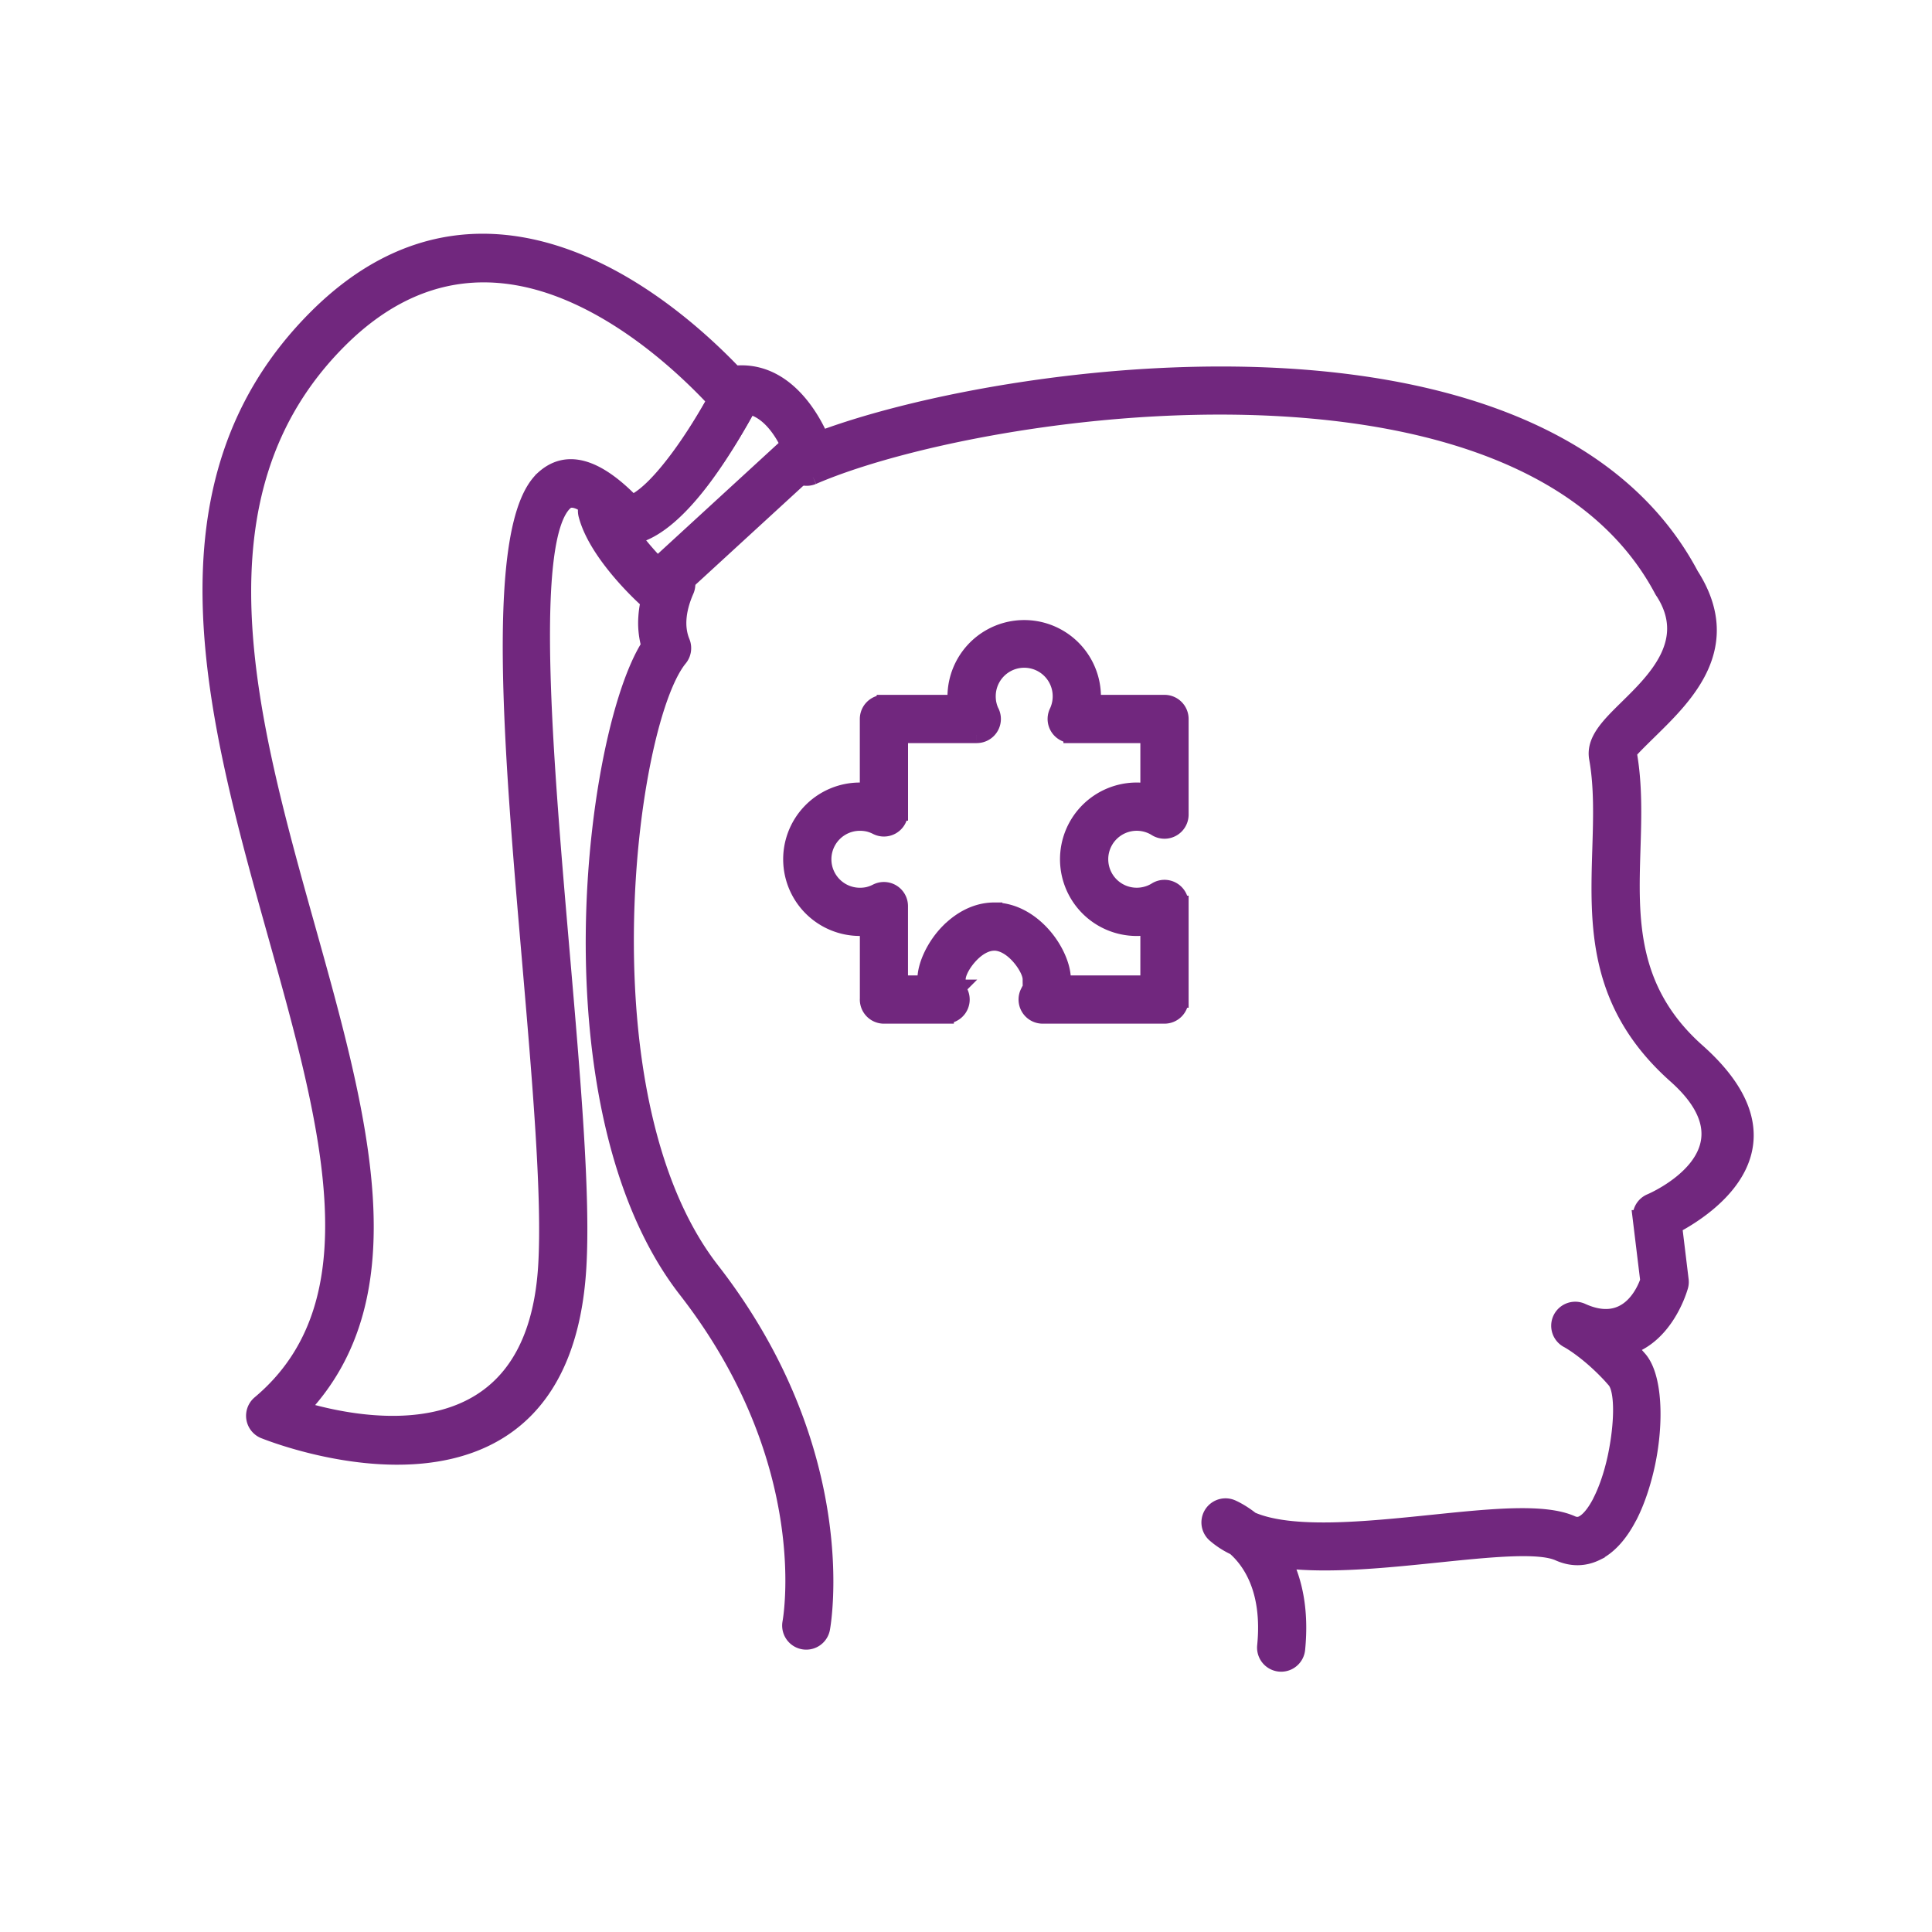
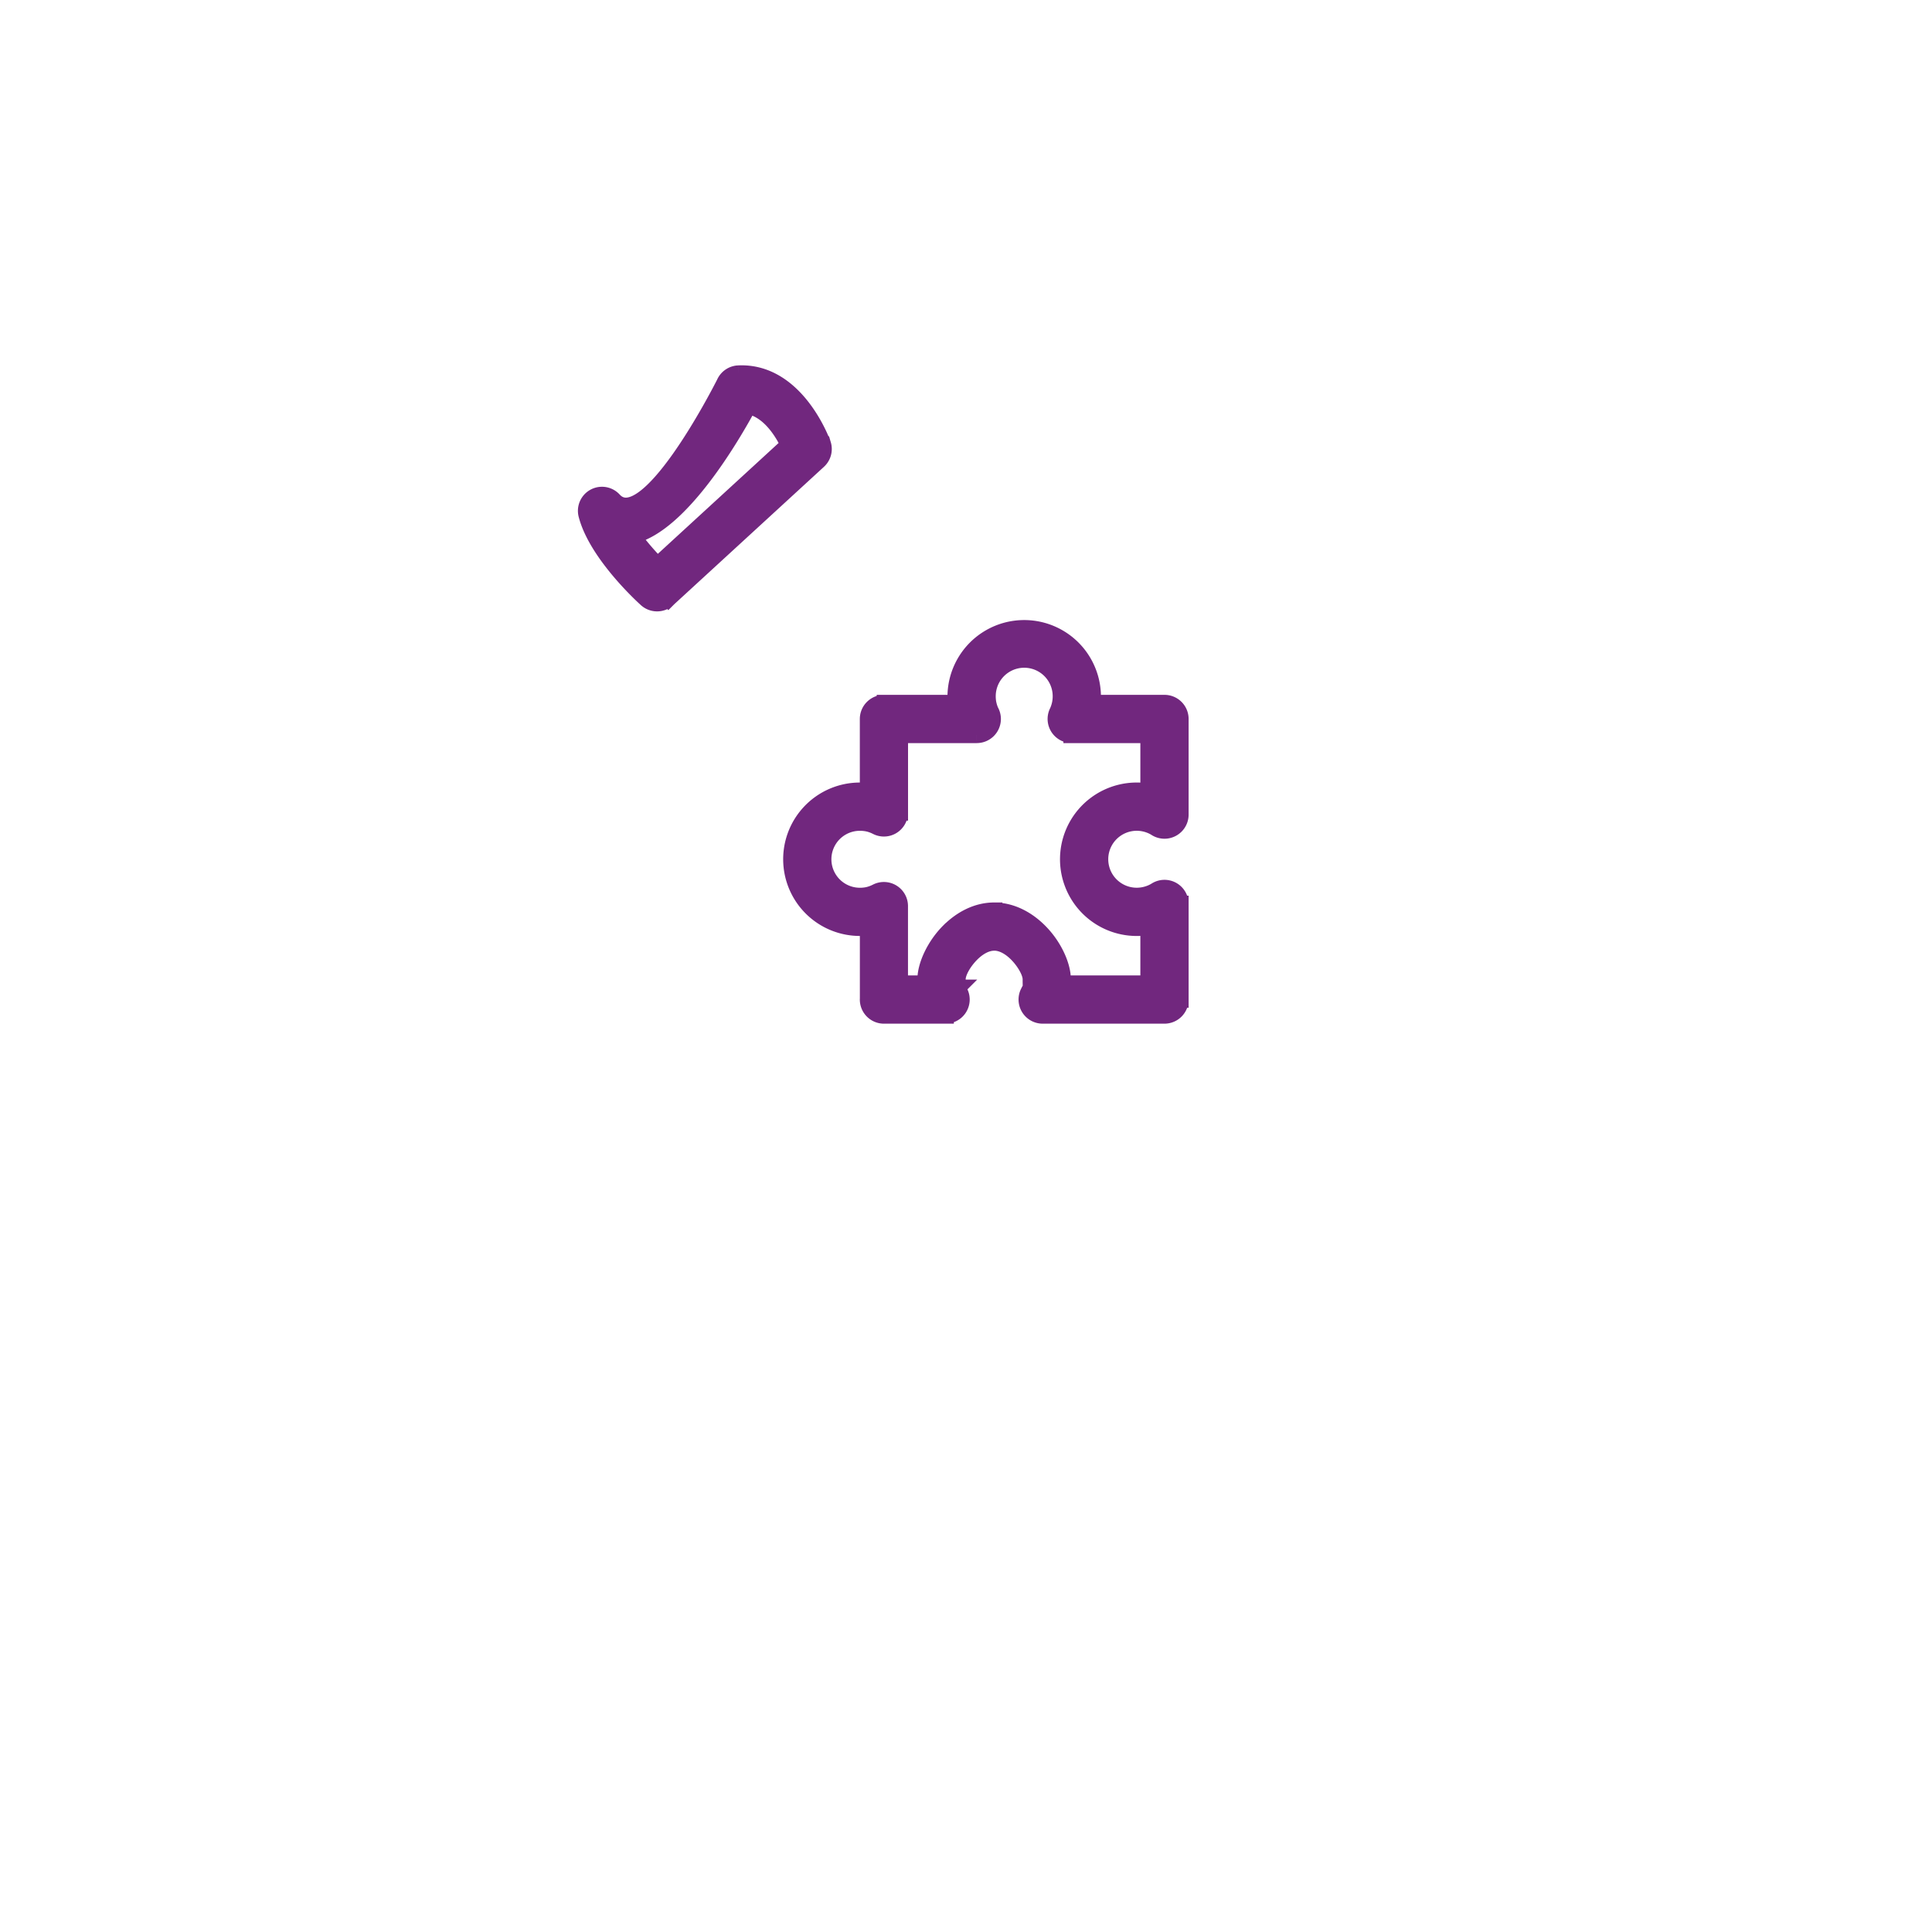
<svg xmlns="http://www.w3.org/2000/svg" id="Layer_1" data-name="Layer 1" viewBox="0 0 3872.98 3872.98">
  <defs>
    <style>.cls-1{fill:#71277e;stroke:#71277e;stroke-miterlimit:10;stroke-width:33px;}</style>
  </defs>
-   <path class="cls-1" d="M1629.21,955a31.72,31.72,0,0,1-25.13-58.24C1808.75,808,2298.41,710.37,2721.17,769c286.63,39.77,544.2,151,667.84,384v0c90.67,141.65-9.64,240.12-80.93,310.12-24.36,23.89-43.92,43.17-43.46,45.74,11.47,63.77,9.51,128.41,7.45,193.77-4.31,139-8.7,282.14,130,405.4,211.18,187.79,21.8,312.84-46.59,349l13.24,109.23a31.51,31.51,0,0,1-1.58,14.18c-4.77,15.86-32.71,97.58-104.42,119.89,7.39,7.4,14.92,15.35,22.44,23.9l.1.1.05-.1c30.42,34.53,34.06,125.94,16.14,210.33-8,37.33-20,74.11-35.31,104.19l-1.56,2.71c-16.83,32.18-38.3,57.58-64,70.3v.1c-23.2,11.55-48.65,13-75.68.94-39.86-17.87-137.82-7.77-245.88,3.37-103.3,10.61-215.19,22.08-306.24,11,21.16,42.61,34.86,100.77,27.1,178.84a31.78,31.78,0,0,1-63.26-6.22c11.32-113.44-30.36-171.55-61.19-198.35a169.55,169.55,0,0,1-39.66-25.6,31.81,31.81,0,0,1,32.74-53.47c.14.1,17.55,7,39.76,24.58,80.47,35.21,230.22,19.78,364.25,6,116.85-12,222.86-23,278.24,1.81,7.91,3.55,15.12,3.24,21.44.1l0,.08.1-.08c12.77-6.32,25.09-22,36-42.81l1-2.19c12.85-25.27,23-56.51,29.89-88.51,14.25-67.28,15.57-135.34-1.79-155l.1-.1c-50.05-56.71-93.84-80.14-93.89-80.19v0a31.72,31.72,0,0,1,27.37-57.22c91.82,41.92,126.35-40,133.66-61.53l-15.17-124.94h.18a31.7,31.7,0,0,1,19.51-33.12c.61-.24,227.93-95.86,50.48-253.56-160.79-143-155.87-301.09-151.1-454.72,1.91-62.21,3.79-123.77-6.45-180.84-6.46-35.7,23.76-65.3,61.37-102.22,55.95-55,134.68-132.29,71.86-230.87a36.33,36.33,0,0,1-2.68-4.15C3220.33,971.07,2980.52,869.18,2712.42,832,2301.36,775,1827,869.18,1629.21,955M1647.4,3264.8a31.77,31.77,0,0,1-62.5-11.42c.15-.9,61.06-320.6-209-667.81-120-154.27-171.74-380.55-182.88-602.31-14.92-296,44-587.93,108.93-689a168.11,168.11,0,0,1-5.81-57.12c1.63-25.88,8.79-52.4,20.39-78.79a31.76,31.76,0,1,1,58.24,25.37c-8.64,19.64-13.94,39.09-15.11,57.39-1.07,16.18,1.14,31.76,7,46h0a32,32,0,0,1-4.77,32.38c-61.62,74.75-120.28,362.78-105.36,660.83,10.58,210.13,58.67,423.36,169.67,566.14C1713.79,2916.18,1647.6,3263.81,1647.4,3264.8Z" />
-   <path class="cls-1" d="M1169,529.36c154.62,66.06,276.94,190.12,327.6,247l0,.1a31.65,31.65,0,0,1,4.31,36c-15.66,29.19-50,90.39-90.57,144.88-43.5,58.29-95.93,110.69-147.4,118.13a32,32,0,0,1-28.49-8.79l-2.38-2.43.09-.1-1-1c-51.46-56.14-82.66-71.29-98.75-56.52v-.09l-.1.09c-78.26,71.72-41,505.43-6.22,909.15,21.19,246.44,41.45,482.08,32.79,625.56-33.45,552-590.32,341.63-627.38,327a31.85,31.85,0,0,1-10.34-54.59c239.25-200.8,139.22-558.06,32.38-939.47-122.19-436.56-253-903.52,81-1237.5C817.65,453.77,1009.68,461.3,1169,529.36m265.11,272.93c-54.22-58.21-160.5-159.11-290.05-214.4-138.18-59-305-65.4-464.43,94C371.88,989.68,497.48,1438.05,614.8,1857.2c106.58,380.51,206.64,738.26-13.08,968.13,128.26,38.5,470,103.34,493.63-287.7,8.32-138.2-11.8-372.05-32.79-616.58-36-418.49-74.63-868,26.8-961.15v-.06c43.65-40,101.41-29.75,177.67,48.89,28.44-12,61.94-48.75,92.25-89.4C1390.34,877.64,1417.14,832.61,1434.13,802.29Z" />
  <path class="cls-1" d="M1480.17,749c106.41-5,158.53,114.2,167.89,137.92l1.35,3.5.2.61h0a31.87,31.87,0,0,1-8.94,32.51l-300.23,275.59-.66.66a31.93,31.93,0,0,1-45.11,0c-.23-.23-97.91-87.54-118.62-167.76h0a31.74,31.74,0,0,1,54.13-29.42c65.22,71.19,210.47-211.18,222.3-234.47A31.9,31.9,0,0,1,1480.17,749m101.08,142.69c-12.06-25.27-38.83-69.79-81.06-77.95-31.77,58.82-135.11,237-232.6,260.24,16.37,22.92,35.78,44.36,50.39,59.38Z" />
  <path class="cls-1" d="M1958,1473.16H1803.8v155.52h-.1a31.35,31.35,0,0,1-3.51,14.58,31.77,31.77,0,0,1-42.8,13.67,74.68,74.68,0,0,0-16.28-6.09v0a77.73,77.73,0,0,0-17.35-1.89,73.59,73.59,0,0,0,0,147.18,76.65,76.65,0,0,0,16.68-1.73l.67-.18a75.37,75.37,0,0,0,16.28-6.14,31.81,31.81,0,0,1,46.31,28.25l0,155.56h52l-.1-8.94c0-27.6,18.25-67.4,46.89-96l0,0,.08,0c23.68-23.68,55.07-41.3,90.34-41.3v.08c39.47,0,74.1,22.08,98.42,49.92,23.95,27.36,38.84,62.12,38.84,87.24v.05l0,8.94h172.34V1857.71a134.77,134.77,0,0,1-23.86,2.11,137.31,137.31,0,1,1,23.86-272.55V1473.16H2148.29V1473a32.59,32.59,0,0,1-13.71-3.08,31.83,31.83,0,0,1-14.92-42.35A72.24,72.24,0,0,0,2125,1412h.05a77.15,77.15,0,0,0,1.73-16.32,73.59,73.59,0,0,0-147.18,0,77.85,77.85,0,0,0,1.46,15.3l.28,1a73.36,73.36,0,0,0,4.35,13.38,32.24,32.24,0,0,1,4.26,15.91,31.87,31.87,0,0,1-31.92,31.85m-186.09-63.7h144.65c-.46-4.59-.74-9.18-.74-13.76a137.33,137.33,0,0,1,274.65,0,132.24,132.24,0,0,1-.71,13.76h144.6a31.87,31.87,0,0,1,31.87,31.85V1633a31.87,31.87,0,0,1-49.87,26.29,72.77,72.77,0,0,0-17.41-7.53,73.58,73.58,0,1,0,.05,141.47,71,71,0,0,0,18.43-8.09,31.78,31.78,0,0,1,43.83,9.92,31.18,31.18,0,0,1,4.87,16.93h.1v191.7a31.87,31.87,0,0,1-31.87,31.9h-244.2a31.85,31.85,0,0,1-31.85-31.9,31.31,31.31,0,0,1,3.32-14.13l.51-1a61.08,61.08,0,0,1,4.82-8.46l-.05-.1c.2-.38-.41.61-.41-17.08v-.05c0-11.23-8.8-29.28-22.93-45.42-13.79-15.71-31.95-28.2-50.61-28.2v.08c-16.37,0-32.51,9.69-45.47,22.59l0,0c-17.21,17.26-28.2,38.17-28.2,51,0,17.74-1,16.19-.61,16.8l.33.51h.1a64.39,64.39,0,0,1,5.89,11.42,31.78,31.78,0,0,1-29.38,43.83v.13H1772a31.85,31.85,0,0,1-31.85-31.9l.08-2.42,0-142.51a137.28,137.28,0,1,1-16.4-273.57,126.73,126.73,0,0,1,16.32,1V1441.31A31.85,31.85,0,0,1,1771.93,1409.46Z" />
</svg>